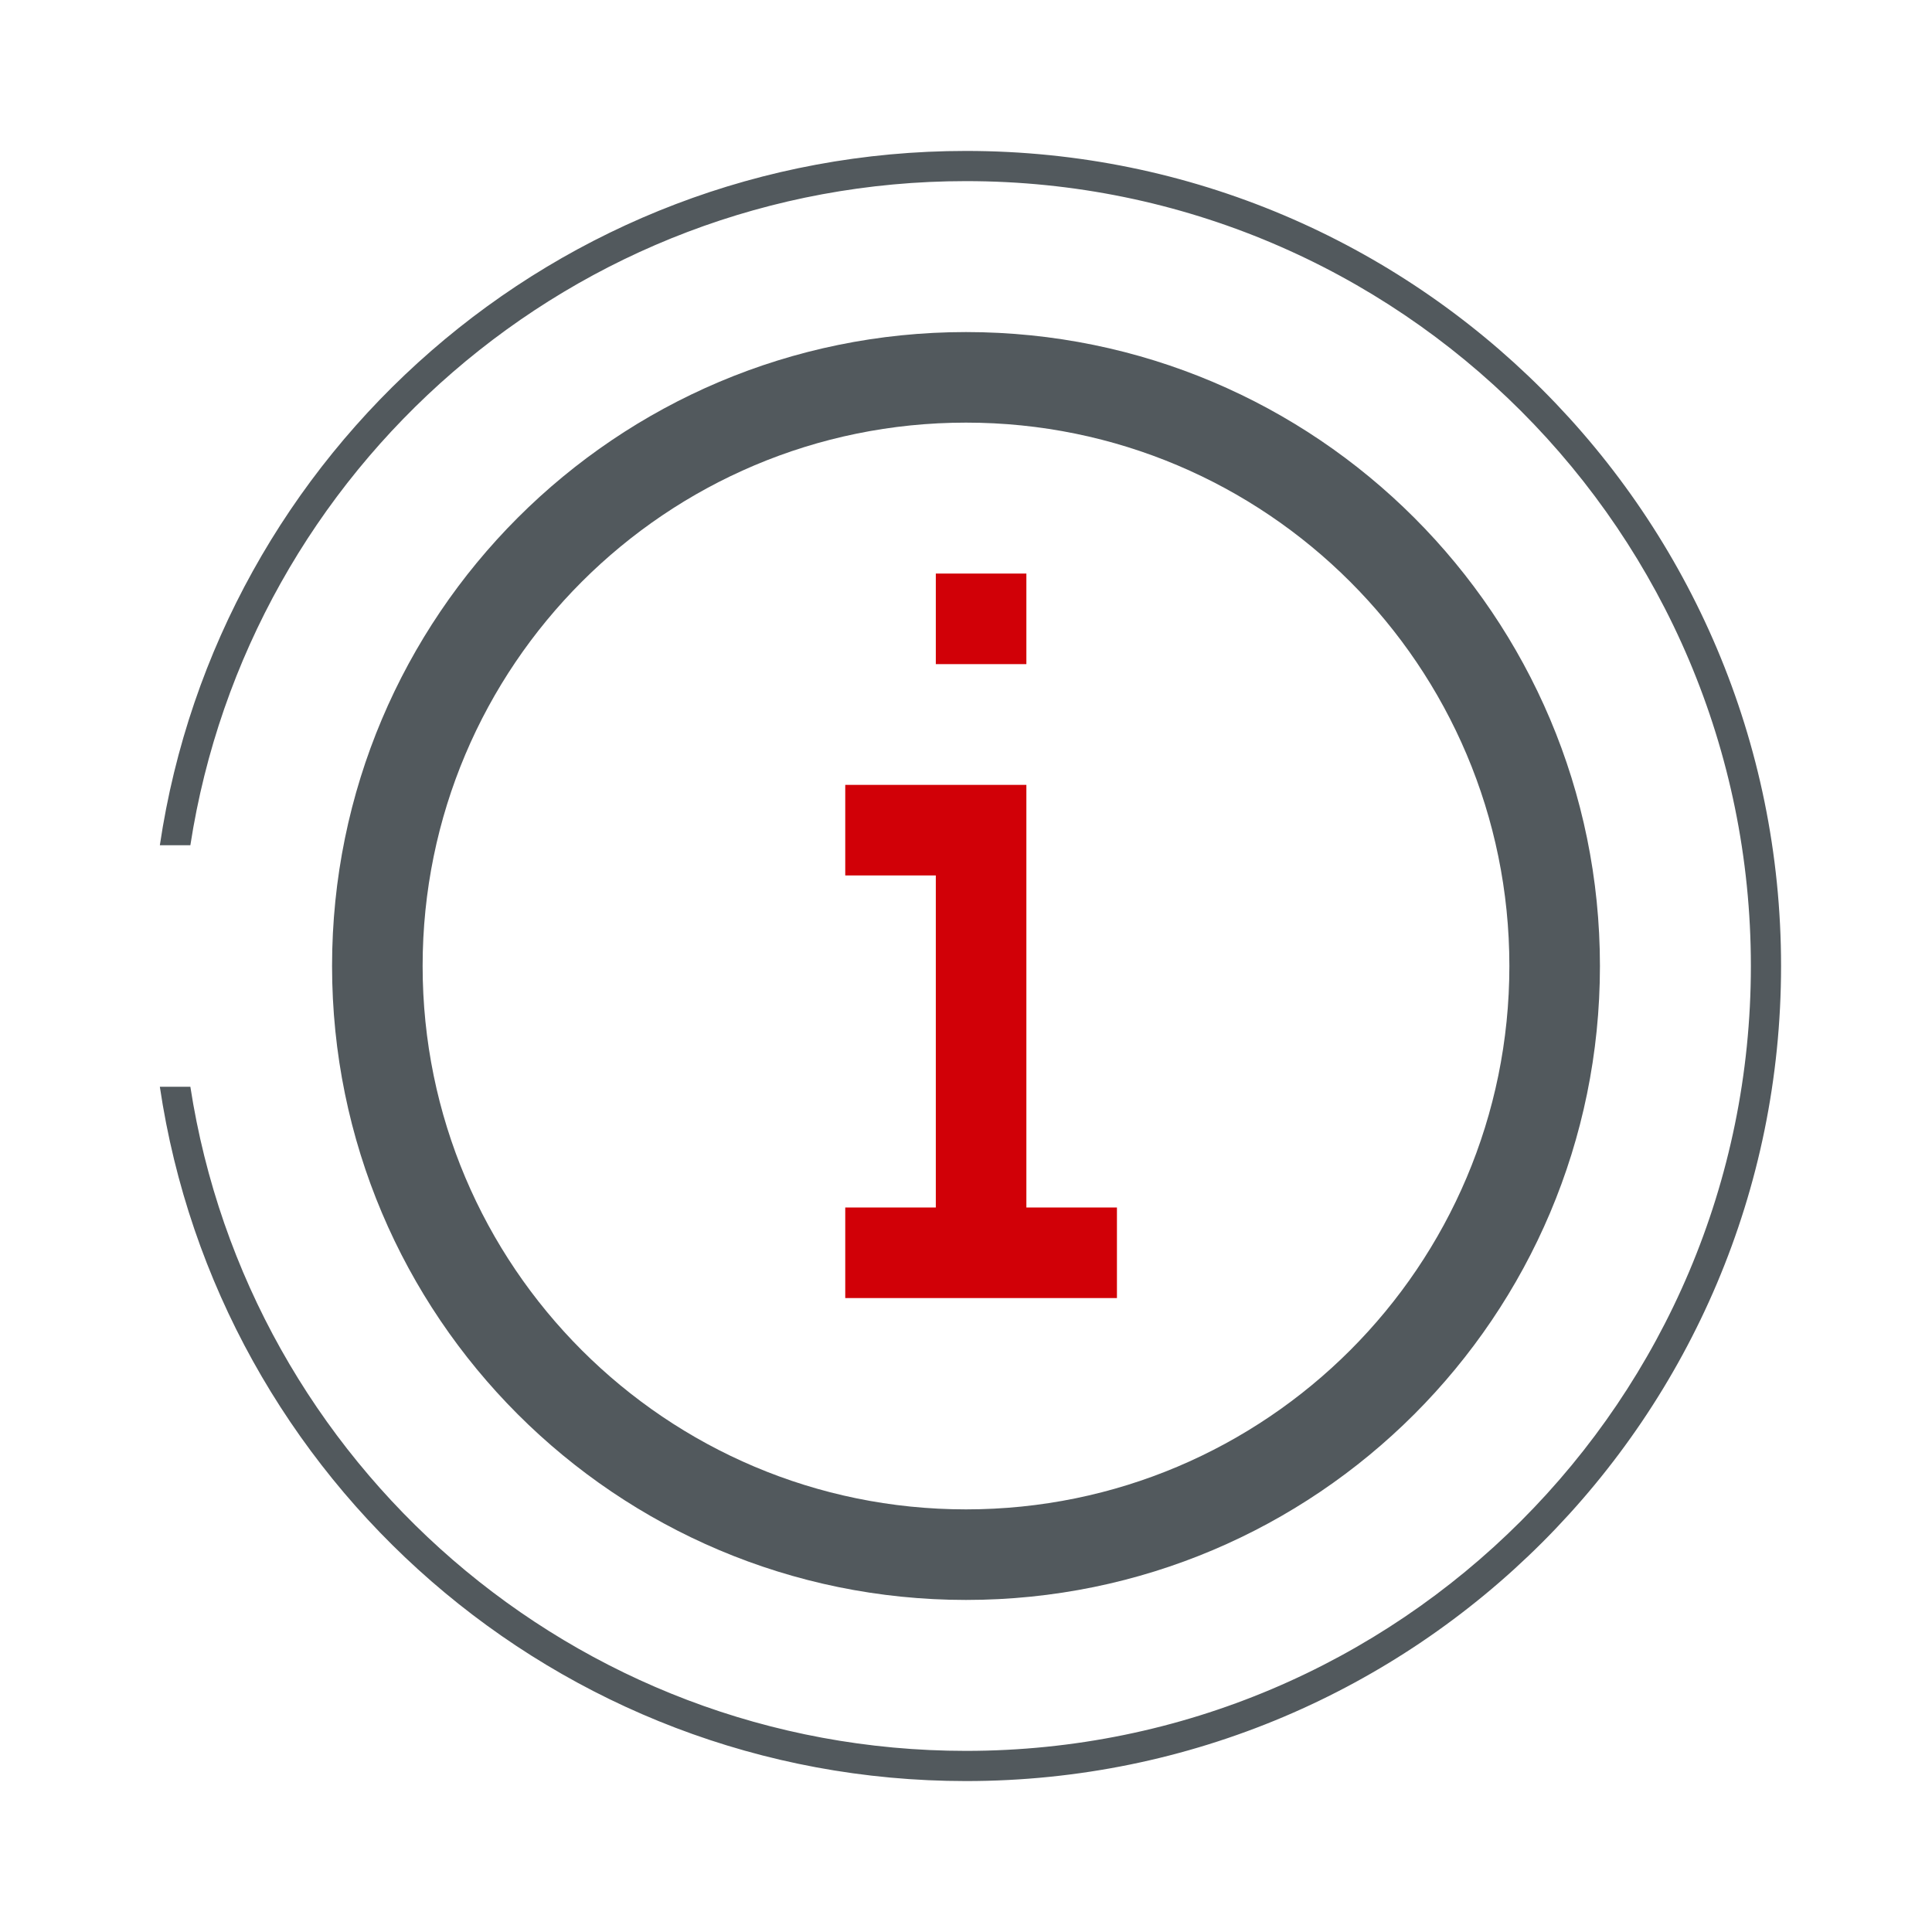
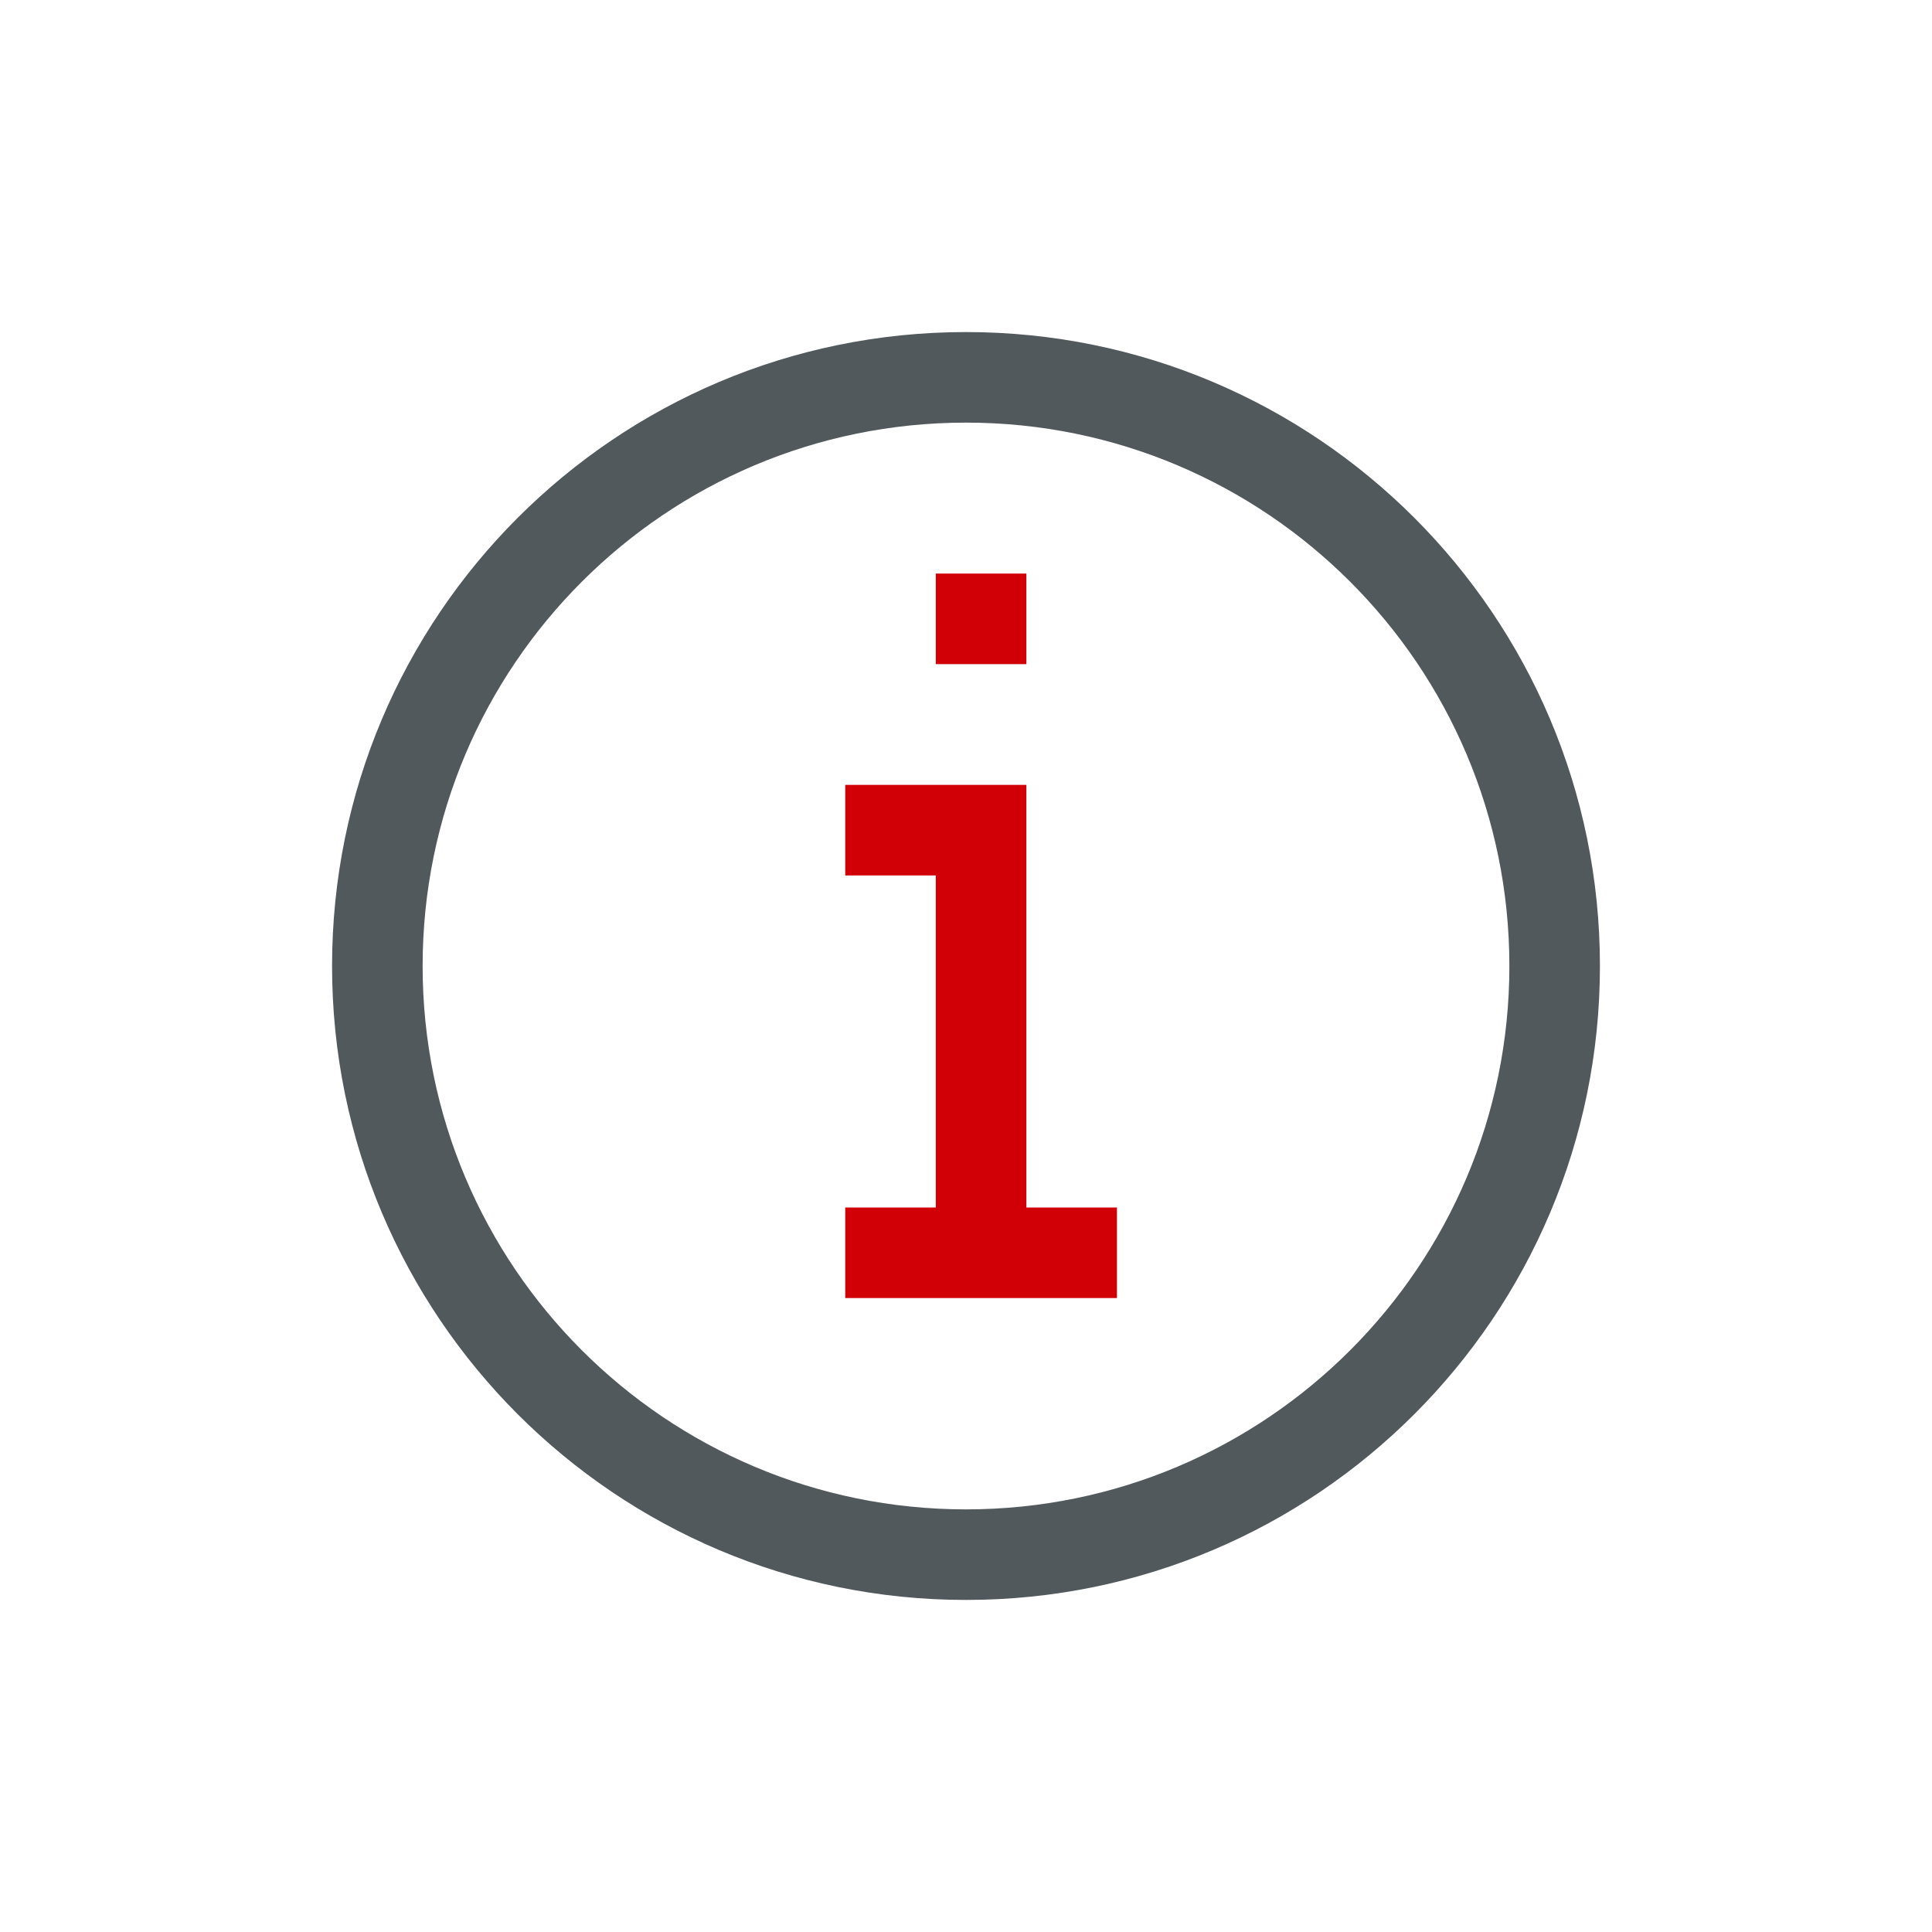
<svg xmlns="http://www.w3.org/2000/svg" width="128" height="128" viewBox="0 0 128 128" fill="none">
  <path d="M68 38h-6v6h6v-6zM68 80V52H56v6h6v22h-6v6h18v-6h-6z" fill="#D10007" />
-   <path d="M64 116c28.72 0 52-23.28 52-52S92.72 12 64 12c-25.998 0-47.54 19.08-51.388 44H10.59C14.453 29.97 36.894 10 64 10c29.824 0 54 24.177 54 54s-24.176 54-54 54c-27.105 0-49.546-19.97-53.41-46h2.022C16.46 96.92 38.002 116 64 116z" fill="#52595D" />
  <path fill-rule="evenodd" clip-rule="evenodd" d="M106 64c0 23.196-18.804 42-42 42S22 87.196 22 64s18.804-42 42-42 42 18.804 42 42zm-6 0c0 19.882-16.118 36-36 36S28 83.882 28 64s16.118-36 36-36 36 16.118 36 36z" fill="#52595D" />
</svg>